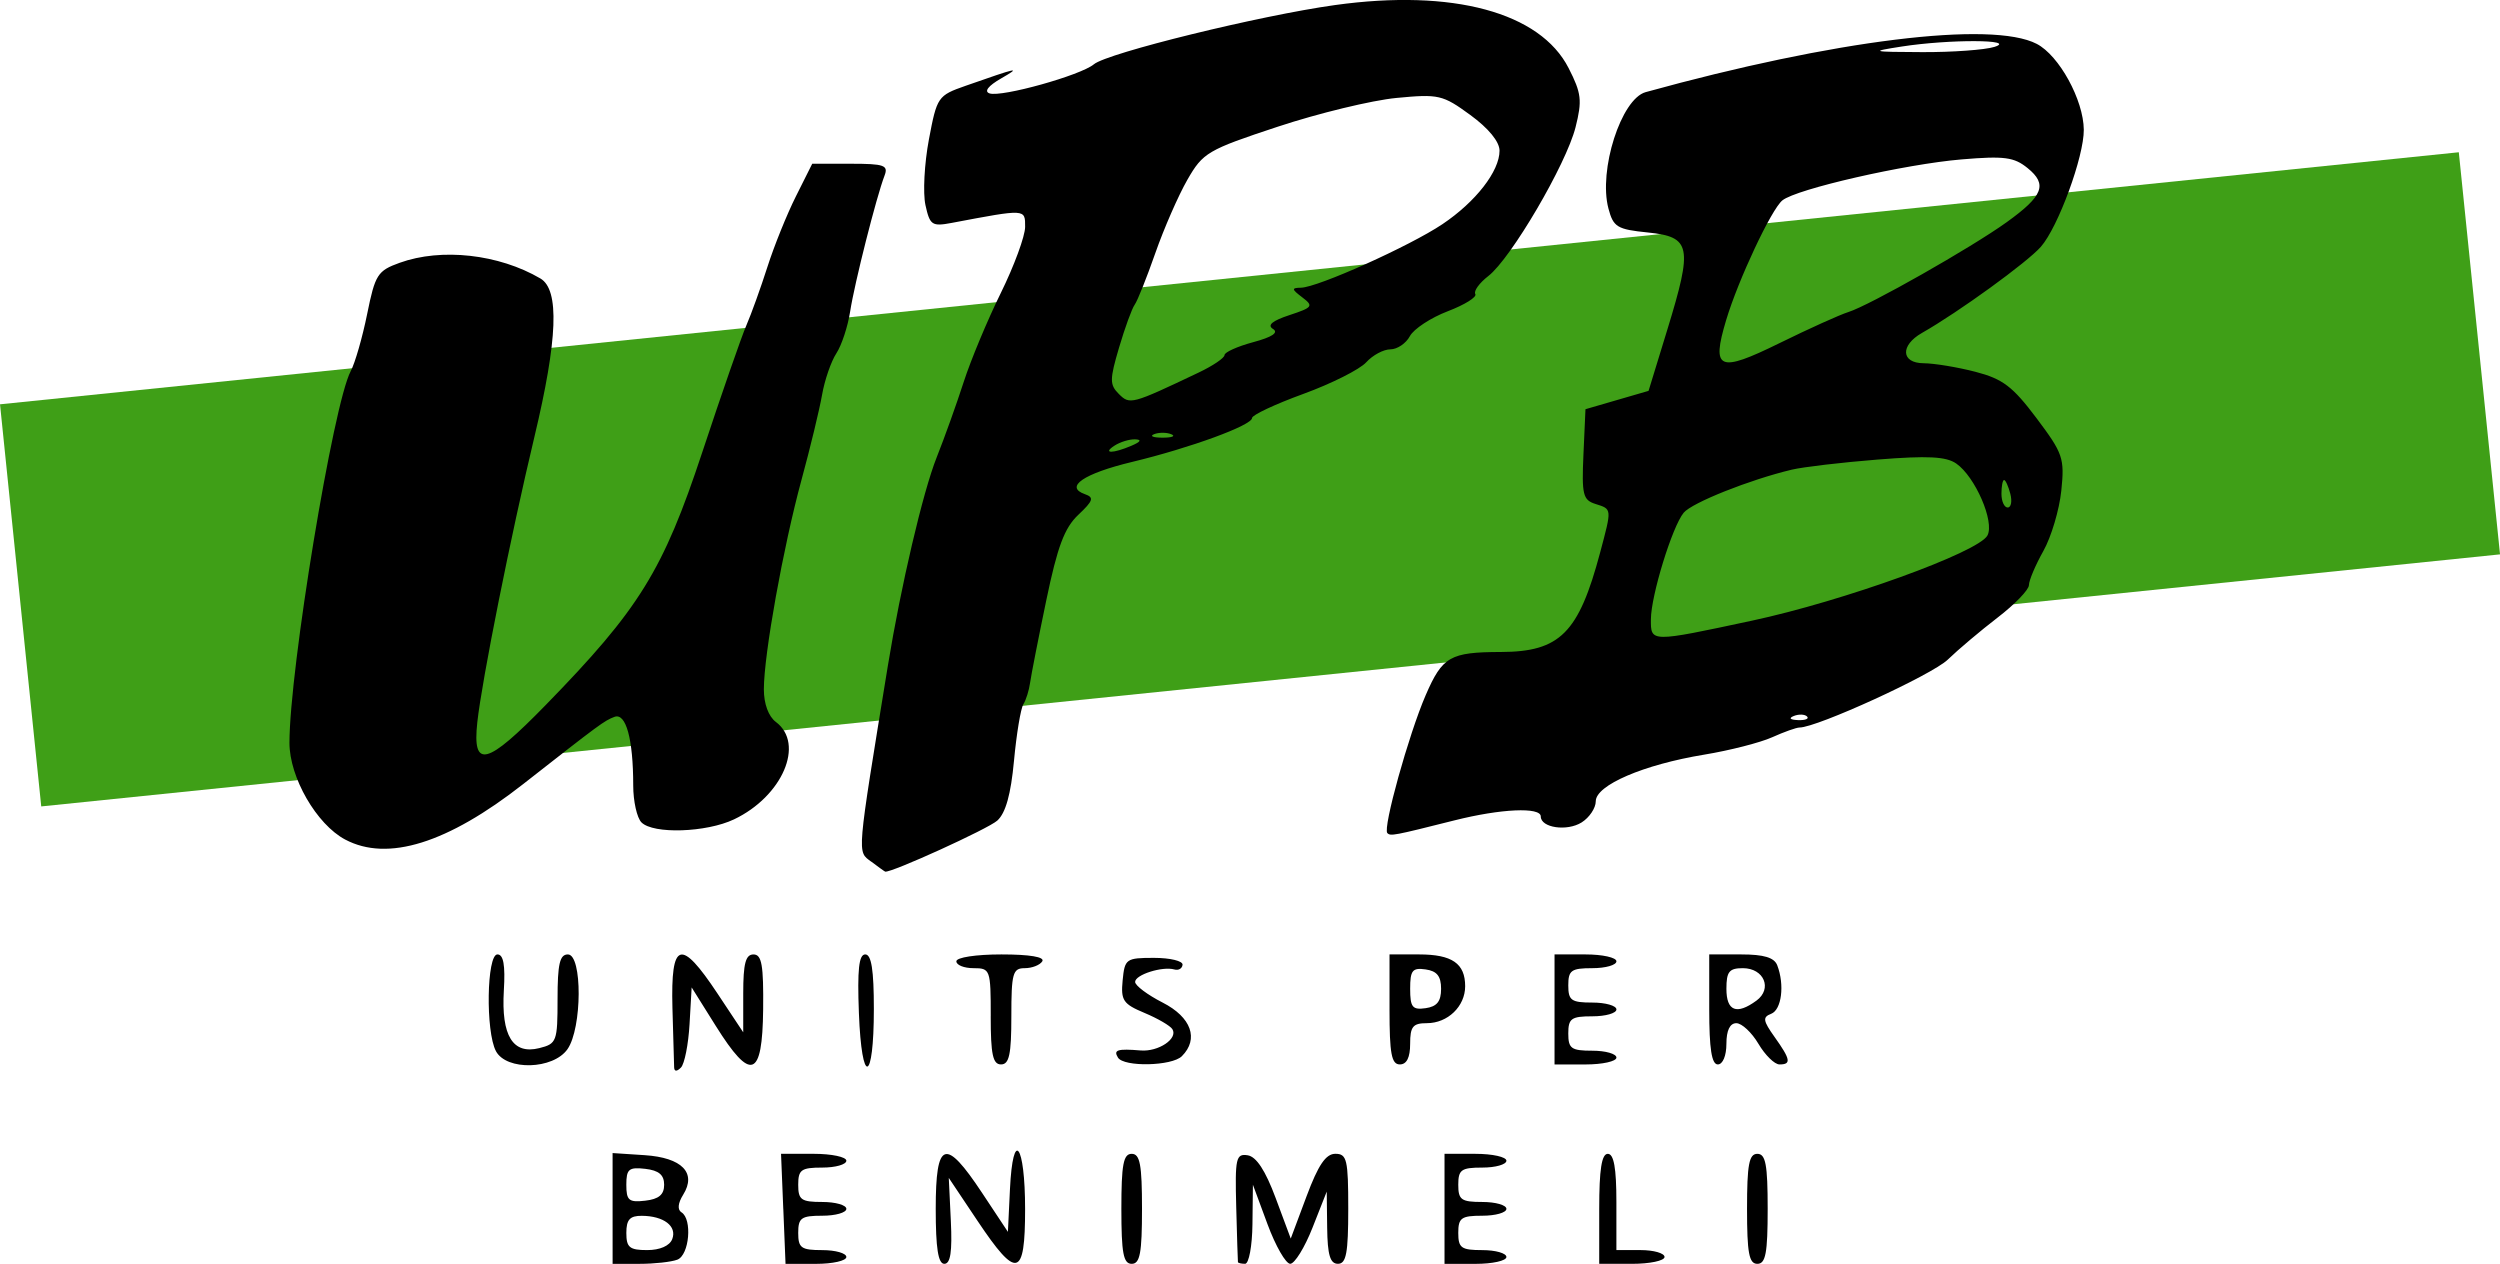
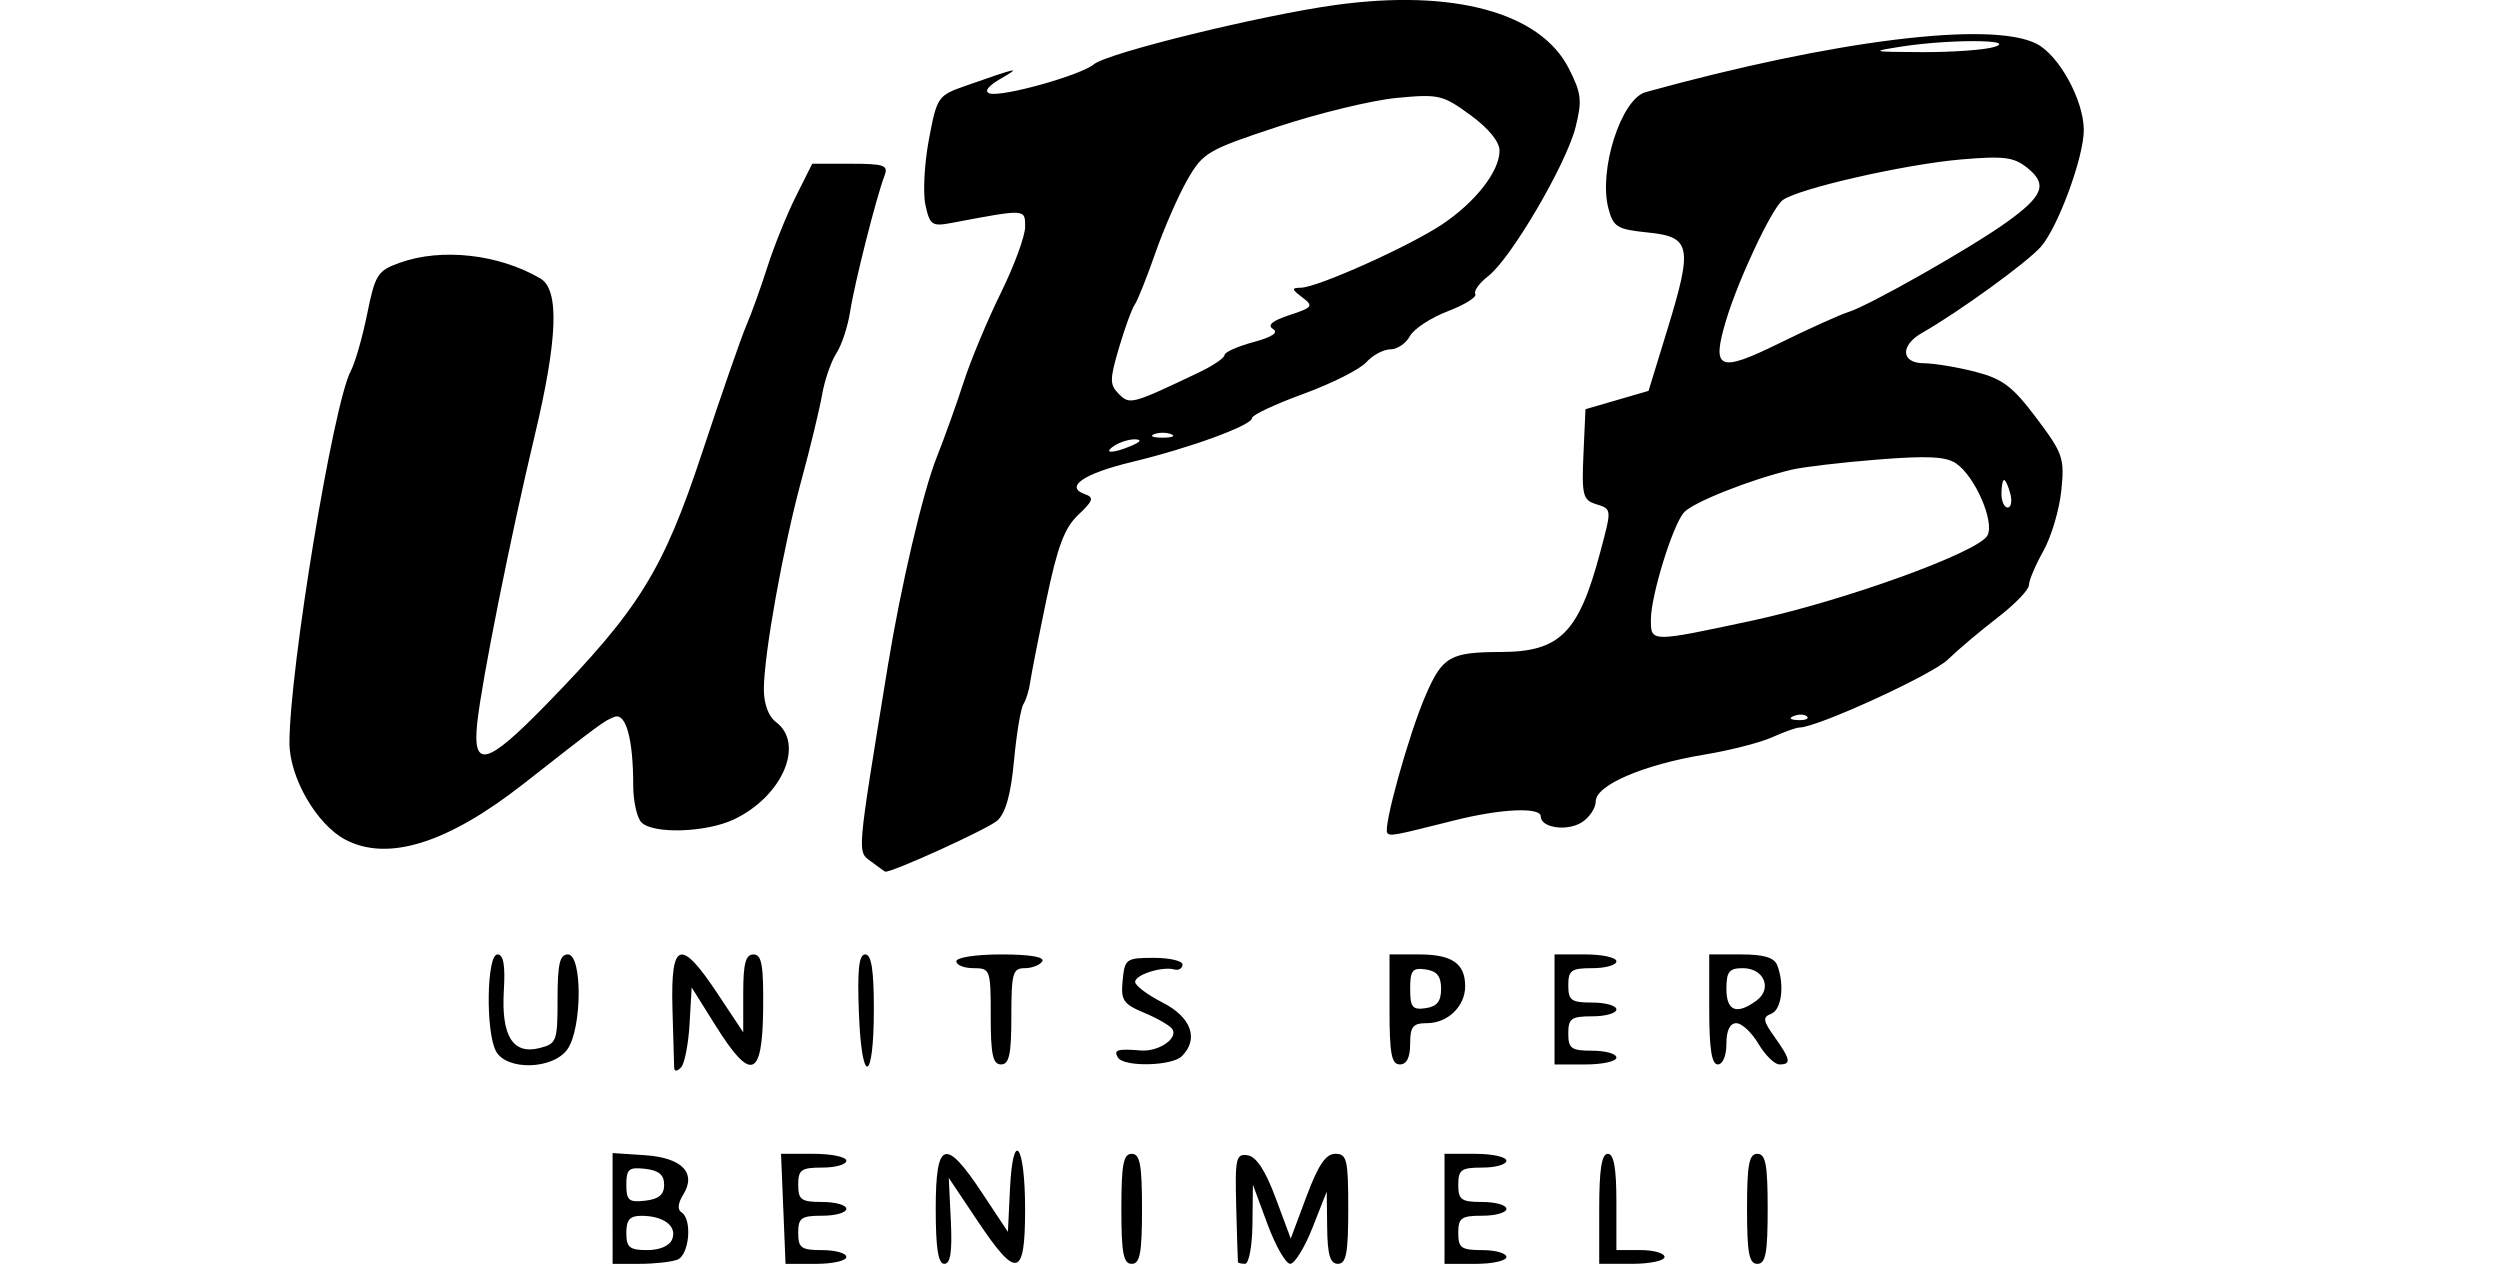
<svg xmlns="http://www.w3.org/2000/svg" xmlns:ns1="http://www.inkscape.org/namespaces/inkscape" xmlns:ns2="http://sodipodi.sourceforge.net/DTD/sodipodi-0.dtd" width="163.274mm" height="82.541mm" viewBox="0 0 163.274 82.541" version="1.1" id="svg8" ns1:version="0.92.2 (5c3e80d, 2017-08-06)" ns2:docname="UpB-UnitsPerBenimeli.svg">
  <defs id="defs2" />
  <ns2:namedview id="base" pagecolor="#ffffff" bordercolor="#666666" borderopacity="1.0" ns1:pageopacity="0.0" ns1:pageshadow="2" ns1:zoom="0.43635932" ns1:cx="351.0497" ns1:cy="191.74716" ns1:document-units="mm" ns1:current-layer="layer2" showgrid="false" showguides="true" ns1:guide-bbox="true" ns1:snap-center="true" ns1:window-width="1336" ns1:window-height="960" ns1:window-x="90" ns1:window-y="28" ns1:window-maximized="0" fit-margin-top="0" fit-margin-left="0" fit-margin-right="0" fit-margin-bottom="0" />
  <g ns1:groupmode="layer" id="layer2" ns1:label="Capa 2" style="display:inline" transform="translate(-22.081,-111.743)">
-     <path transform="rotate(-5.853)" style="display:inline;opacity:1;vector-effect:none;fill:#3f9f17;fill-opacity:1;fill-rule:evenodd;stroke:#000000;stroke-width:0;stroke-linecap:butt;stroke-linejoin:miter;stroke-miterlimit:4;stroke-dasharray:none;stroke-dashoffset:0;stroke-opacity:1" ns1:transform-center-x="-81.777763" ns1:transform-center-y="6.2713955" d="M 7.879,139.68 H 169.303 v 26.399 H 7.879 Z" id="rect834" ns1:connector-curvature="0" ns2:nodetypes="ccccc" />
    <path style="fill:#000000;stroke-width:1" d="m 78.976,168.015 c -0.919,-0.696 -0.962,-0.191 1.092,-12.799 0.843,-5.174 2.288,-11.344 3.185,-13.597 0.513,-1.289 1.307,-3.506 1.766,-4.927 0.458,-1.421 1.549,-4.035 2.423,-5.811 0.874,-1.775 1.59,-3.721 1.59,-4.324 0,-1.179 0.069,-1.175 -4.782,-0.259 -1.304,0.246 -1.438,0.156 -1.728,-1.161 -0.173,-0.786 -0.071,-2.713 0.225,-4.284 0.526,-2.79 0.581,-2.87 2.401,-3.508 3.468,-1.215 3.661,-1.255 2.312,-0.478 -0.845,0.487 -1.125,0.851 -0.75,0.976 0.784,0.262 5.949,-1.18 6.812,-1.902 0.884,-0.739 10.854,-3.188 15.748,-3.868 7.689,-1.068 13.398,0.473 15.258,4.12 0.837,1.64 0.892,2.11 0.451,3.861 -0.609,2.417 -4.219,8.575 -5.696,9.716 -0.588,0.454 -0.97,0.984 -0.85,1.177 0.12,0.194 -0.69,0.699 -1.799,1.123 -1.109,0.424 -2.224,1.157 -2.476,1.629 -0.253,0.472 -0.825,0.859 -1.272,0.859 -0.447,0 -1.157,0.381 -1.578,0.846 -0.421,0.465 -2.271,1.395 -4.111,2.066 -1.84,0.671 -3.345,1.378 -3.345,1.571 0,0.478 -4.032,1.954 -7.839,2.871 -3.161,0.761 -4.431,1.63 -3.077,2.105 0.613,0.215 0.546,0.425 -0.431,1.347 -0.906,0.855 -1.36,2.067 -2.092,5.583 -0.514,2.47 -0.99,4.894 -1.058,5.388 -0.068,0.494 -0.265,1.125 -0.439,1.403 -0.173,0.278 -0.449,1.939 -0.612,3.692 -0.204,2.192 -0.544,3.412 -1.09,3.905 -0.595,0.538 -6.924,3.42 -7.321,3.334 -0.036,-0.008 -0.448,-0.304 -0.916,-0.658 z m 17.016,-27.168 c 0.592,-0.254 0.669,-0.394 0.225,-0.411 -0.37,-0.014 -0.977,0.171 -1.347,0.411 -0.821,0.53 -0.112,0.53 1.123,0 z m 2.582,-0.746 c -0.309,-0.125 -0.814,-0.125 -1.123,0 -0.309,0.125 -0.056,0.226 0.561,0.226 0.617,0 0.87,-0.102 0.561,-0.226 z m 1.796,-4.029 c 0.926,-0.44 1.684,-0.953 1.684,-1.139 0,-0.186 0.843,-0.565 1.873,-0.843 1.243,-0.335 1.678,-0.625 1.293,-0.863 -0.396,-0.244 -0.055,-0.532 1.072,-0.903 1.525,-0.503 1.589,-0.592 0.84,-1.161 -0.705,-0.535 -0.716,-0.618 -0.084,-0.63 1.098,-0.021 7.101,-2.717 9.233,-4.146 2.178,-1.46 3.734,-3.461 3.734,-4.803 0,-0.586 -0.717,-1.461 -1.908,-2.331 -1.807,-1.319 -2.063,-1.378 -4.827,-1.113 -1.605,0.154 -5.093,0.999 -7.749,1.878 -4.589,1.517 -4.884,1.691 -5.904,3.467 -0.59,1.029 -1.532,3.184 -2.093,4.789 -0.561,1.605 -1.167,3.121 -1.347,3.368 -0.18,0.247 -0.639,1.507 -1.021,2.8 -0.617,2.091 -0.619,2.426 -0.019,3.026 0.723,0.723 0.824,0.696 5.223,-1.396 z m -55.743,30.503 c -1.873,-0.993 -3.642,-4.063 -3.642,-6.319 0.001,-4.779 2.865,-22.151 4.001,-24.273 0.282,-0.527 0.766,-2.209 1.075,-3.737 0.521,-2.572 0.678,-2.819 2.121,-3.34 2.728,-0.985 6.478,-0.567 9.192,1.024 1.257,0.737 1.134,3.966 -0.394,10.357 -1.542,6.452 -3.428,15.883 -3.727,18.635 -0.332,3.062 0.607,2.825 4.457,-1.123 6.128,-6.283 7.674,-8.779 10.236,-16.521 1.263,-3.818 2.559,-7.547 2.881,-8.288 0.321,-0.741 0.939,-2.458 1.374,-3.817 0.434,-1.358 1.27,-3.43 1.858,-4.603 l 1.068,-2.133 h 2.51 c 2.194,0 2.473,0.098 2.212,0.776 -0.533,1.388 -1.963,7.036 -2.244,8.865 -0.151,0.981 -0.557,2.214 -0.902,2.741 -0.345,0.527 -0.765,1.745 -0.933,2.707 -0.168,0.962 -0.774,3.467 -1.346,5.566 -1.194,4.383 -2.456,11.404 -2.456,13.67 0,0.949 0.303,1.772 0.786,2.133 1.906,1.423 0.427,4.86 -2.737,6.361 -1.814,0.861 -5.266,0.974 -6.042,0.198 -0.296,-0.296 -0.539,-1.382 -0.539,-2.414 0,-3.035 -0.475,-4.767 -1.229,-4.478 -0.673,0.258 -0.912,0.434 -5.956,4.387 -4.942,3.873 -8.855,5.094 -11.625,3.625 z m 68.061,-0.425 c -0.31,-0.31 1.396,-6.445 2.501,-8.998 1.097,-2.534 1.592,-2.818 4.917,-2.828 3.856,-0.011 5.079,-1.237 6.48,-6.498 0.771,-2.895 0.778,-2.826 -0.304,-3.169 -0.821,-0.26 -0.904,-0.603 -0.786,-3.24 l 0.132,-2.949 2.06,-0.599 2.06,-0.599 1.231,-4.015 c 1.665,-5.428 1.541,-6.043 -1.28,-6.329 -2.004,-0.203 -2.249,-0.352 -2.571,-1.563 -0.663,-2.496 0.828,-7.16 2.431,-7.603 12.318,-3.405 22.597,-4.674 25.538,-3.153 1.465,0.757 3.059,3.665 3.076,5.608 0.015,1.751 -1.671,6.351 -2.801,7.642 -0.892,1.019 -5.384,4.275 -7.765,5.628 -1.436,0.816 -1.376,1.971 0.103,1.981 0.697,0.005 2.224,0.257 3.392,0.561 1.778,0.462 2.427,0.956 3.98,3.022 1.736,2.311 1.841,2.615 1.622,4.74 -0.129,1.248 -0.657,3.023 -1.174,3.943 -0.517,0.92 -0.94,1.92 -0.94,2.223 0,0.302 -0.919,1.256 -2.043,2.119 -1.123,0.863 -2.588,2.099 -3.256,2.747 -1.026,0.996 -8.538,4.436 -9.687,4.436 -0.204,0 -1.008,0.287 -1.786,0.637 -0.778,0.35 -2.774,0.861 -4.435,1.134 -3.966,0.653 -7.083,1.993 -7.083,3.045 0,0.443 -0.417,1.066 -0.926,1.384 -0.957,0.598 -2.666,0.346 -2.666,-0.393 0,-0.625 -2.606,-0.507 -5.631,0.255 -3.996,1.006 -4.18,1.041 -4.39,0.83 z m 27.412,-7.613 c -0.149,-0.149 -0.537,-0.165 -0.861,-0.035 -0.358,0.143 -0.252,0.25 0.271,0.271 0.473,0.019 0.739,-0.087 0.589,-0.236 z m -3.619,-6.254 c 5.992,-1.282 14.812,-4.471 15.399,-5.568 0.479,-0.895 -0.8,-3.843 -2.038,-4.7 -0.663,-0.458 -1.862,-0.519 -5.13,-0.259 -2.346,0.187 -4.872,0.484 -5.613,0.661 -2.739,0.653 -6.513,2.157 -7.056,2.811 -0.746,0.898 -2.134,5.407 -2.142,6.956 -0.008,1.519 -0.055,1.518 6.581,0.098 z m 16.893,-8.293 c -0.129,-0.494 -0.312,-0.898 -0.407,-0.898 -0.095,0 -0.172,0.404 -0.172,0.898 0,0.494 0.183,0.898 0.407,0.898 0.224,0 0.301,-0.404 0.172,-0.898 z m -10.576,-11.868 c 1.367,-0.426 8.035,-4.21 10.341,-5.869 2.387,-1.717 2.677,-2.465 1.367,-3.53 -0.886,-0.72 -1.516,-0.804 -4.308,-0.57 -3.693,0.31 -10.786,1.931 -11.709,2.676 -0.72,0.581 -2.887,5.194 -3.674,7.82 -0.975,3.253 -0.493,3.461 3.479,1.507 1.925,-0.947 3.952,-1.862 4.505,-2.034 z m 9.547,-17.319 c 1.518,-0.486 -2.974,-0.502 -6.062,-0.021 -2.102,0.327 -2.016,0.351 1.347,0.365 1.976,0.008 4.097,-0.147 4.715,-0.344 z" id="path827" ns1:connector-curvature="0" ns2:nodetypes="cscssscssccccsscccccsscssccsccccccccccsssscscccccsscsccccccccscccccscssscscscsccsssccsccsccccsscccsscccccccssccsscsssscscccccccccccccccssssscsccccscccccc" />
    <path style="display:inline;fill:#000000;stroke-width:1" d="m 62.089,190.666 v -3.617 l 2.087,0.137 c 2.447,0.16 3.415,1.153 2.522,2.584 -0.345,0.553 -0.386,0.98 -0.109,1.151 0.718,0.444 0.513,2.789 -0.27,3.09 -0.391,0.15 -1.502,0.273 -2.47,0.273 h -1.759 z m 3.896,2 c 0.322,-0.84 -0.554,-1.51 -1.988,-1.519 -0.78,-0.005 -1.01,0.249 -1.01,1.116 0,0.951 0.209,1.123 1.361,1.123 0.834,0 1.468,-0.279 1.637,-0.719 z m -0.529,-3.547 c 0,-0.646 -0.347,-0.938 -1.235,-1.04 -1.07,-0.123 -1.235,0.015 -1.235,1.04 0,1.025 0.164,1.163 1.235,1.04 0.888,-0.102 1.235,-0.394 1.235,-1.04 z m 7.78,1.571 -0.146,-3.593 2.133,9e-4 c 1.173,4.5e-4 2.133,0.203 2.133,0.45 0,0.247 -0.707,0.449 -1.572,0.449 -1.377,0 -1.572,0.139 -1.572,1.123 0,0.984 0.195,1.123 1.572,1.123 0.864,0 1.572,0.202 1.572,0.449 0,0.247 -0.707,0.449 -1.572,0.449 -1.377,0 -1.572,0.139 -1.572,1.123 0,0.984 0.195,1.123 1.572,1.123 0.864,0 1.572,0.202 1.572,0.449 0,0.247 -0.894,0.449 -1.986,0.449 h -1.986 l -0.146,-3.593 z m 9.957,0.001 c 0,-4.467 0.617,-4.68 3.026,-1.044 l 1.688,2.548 0.134,-2.786 c 0.193,-4.02 0.989,-2.968 0.989,1.308 0,4.47 -0.538,4.601 -3.108,0.759 l -1.877,-2.806 0.135,2.807 c 0.097,2.019 -0.023,2.807 -0.426,2.806 -0.402,-5.9e-4 -0.561,-1.019 -0.561,-3.593 z m 12.124,0 c 0,-2.894 0.131,-3.592 0.674,-3.592 0.543,0 0.674,0.699 0.674,3.592 0,2.894 -0.131,3.592 -0.674,3.592 -0.543,0 -0.674,-0.699 -0.674,-3.592 z m 7.613,3.48 c -0.011,-0.062 -0.062,-1.686 -0.112,-3.609 -0.083,-3.187 -0.017,-3.485 0.747,-3.368 0.566,0.087 1.159,0.991 1.826,2.784 l 0.988,2.655 1.035,-2.768 c 0.763,-2.041 1.256,-2.768 1.878,-2.768 0.755,0 0.843,0.377 0.843,3.592 0,2.894 -0.131,3.592 -0.674,3.592 -0.509,0 -0.681,-0.574 -0.703,-2.357 l -0.029,-2.357 -0.929,2.357 c -0.511,1.297 -1.166,2.357 -1.455,2.357 -0.289,0 -0.956,-1.162 -1.482,-2.582 l -0.955,-2.582 -0.03,2.582 c -0.016,1.42 -0.232,2.582 -0.479,2.582 -0.247,0 -0.458,-0.051 -0.47,-0.112 z m 13.492,-3.48 v -3.592 h 2.021 c 1.111,0 2.021,0.202 2.021,0.449 0,0.247 -0.707,0.449 -1.572,0.449 -1.377,0 -1.572,0.139 -1.572,1.123 0,0.984 0.195,1.123 1.572,1.123 0.864,0 1.572,0.202 1.572,0.449 0,0.247 -0.707,0.449 -1.572,0.449 -1.377,0 -1.572,0.139 -1.572,1.123 0,0.984 0.195,1.123 1.572,1.123 0.864,0 1.572,0.202 1.572,0.449 0,0.247 -0.909,0.449 -2.021,0.449 h -2.021 z m 10.103,0 c 0,-2.574 0.159,-3.592 0.561,-3.592 0.396,0 0.561,0.928 0.561,3.143 v 3.143 h 1.572 c 0.864,0 1.572,0.202 1.572,0.449 0,0.247 -0.96,0.449 -2.133,0.449 h -2.133 z m 9.654,0 c 0,-2.894 0.131,-3.592 0.674,-3.592 0.543,0 0.674,0.699 0.674,3.592 0,2.894 -0.131,3.592 -0.674,3.592 -0.543,0 -0.674,-0.699 -0.674,-3.592 z m -70.07,-9.228 c -0.011,-0.235 -0.062,-1.993 -0.112,-3.907 -0.114,-4.353 0.533,-4.558 2.94,-0.931 l 1.684,2.538 v -2.543 c 0,-1.955 0.155,-2.543 0.67,-2.543 0.541,0 0.662,0.69 0.631,3.592 -0.048,4.489 -0.795,4.748 -3.097,1.071 l -1.572,-2.509 -0.138,2.403 c -0.076,1.322 -0.328,2.595 -0.561,2.83 -0.267,0.269 -0.431,0.269 -0.444,0 z m 12.066,-3.565 c -0.108,-2.838 -4.49e-4,-3.824 0.416,-3.823 0.402,9e-4 0.561,1.014 0.561,3.567 0,4.861 -0.794,5.069 -0.977,0.256 z m -23.704,2.494 c -0.682,-1.275 -0.605,-6.316 0.096,-6.317 0.396,-4.3e-4 0.52,0.695 0.42,2.357 -0.177,2.958 0.586,4.197 2.316,3.763 1.137,-0.285 1.192,-0.434 1.192,-3.209 0,-2.287 0.144,-2.91 0.674,-2.91 0.954,0 0.934,4.817 -0.025,6.187 -0.935,1.336 -3.983,1.42 -4.674,0.129 z m 32.315,-2.275 c 0,-3.053 -0.032,-3.143 -1.123,-3.143 -0.617,0 -1.123,-0.202 -1.123,-0.449 0,-0.254 1.281,-0.449 2.945,-0.449 1.849,0 2.842,0.167 2.668,0.449 -0.153,0.247 -0.67,0.449 -1.149,0.449 -0.78,0 -0.872,0.331 -0.872,3.143 0,2.495 -0.139,3.143 -0.674,3.143 -0.535,0 -0.674,-0.649 -0.674,-3.143 z m 8.307,2.694 c -0.309,-0.501 -0.031,-0.588 1.483,-0.463 1.162,0.096 2.456,-0.772 2.073,-1.39 -0.138,-0.223 -0.957,-0.7 -1.82,-1.061 -1.398,-0.584 -1.555,-0.818 -1.429,-2.126 0.136,-1.408 0.222,-1.47 2.05,-1.47 1.05,0 1.888,0.202 1.863,0.449 -0.025,0.247 -0.264,0.386 -0.532,0.309 -0.781,-0.224 -2.566,0.341 -2.566,0.813 0,0.237 0.808,0.844 1.796,1.348 1.873,0.956 2.383,2.377 1.257,3.502 -0.651,0.651 -3.787,0.719 -4.176,0.09 z m 17.737,-3.143 v -3.592 h 1.931 c 2.154,0 3.009,0.59 3.009,2.078 0,1.314 -1.139,2.412 -2.502,2.412 -0.912,0 -1.091,0.22 -1.091,1.347 0,0.898 -0.225,1.347 -0.674,1.347 -0.543,0 -0.674,-0.699 -0.674,-3.592 z m 3.368,-1.347 c 0,-0.822 -0.27,-1.161 -1.01,-1.266 -0.864,-0.123 -1.01,0.061 -1.01,1.266 0,1.205 0.147,1.389 1.01,1.266 0.74,-0.105 1.01,-0.444 1.01,-1.266 z m 7.409,1.347 v -3.592 h 2.021 c 1.111,0 2.021,0.202 2.021,0.449 0,0.247 -0.707,0.449 -1.572,0.449 -1.377,0 -1.572,0.139 -1.572,1.123 0,0.984 0.195,1.123 1.572,1.123 0.864,0 1.572,0.202 1.572,0.449 0,0.247 -0.707,0.449 -1.572,0.449 -1.377,0 -1.572,0.139 -1.572,1.123 0,0.984 0.195,1.123 1.572,1.123 0.864,0 1.572,0.202 1.572,0.449 0,0.247 -0.909,0.449 -2.021,0.449 h -2.021 z m 10.103,0 v -3.592 h 2.085 c 1.487,0 2.163,0.204 2.357,0.71 0.491,1.279 0.286,2.905 -0.398,3.168 -0.569,0.218 -0.535,0.448 0.225,1.515 1.047,1.47 1.104,1.792 0.318,1.792 -0.317,0 -0.935,-0.606 -1.373,-1.347 -0.438,-0.741 -1.087,-1.347 -1.444,-1.347 -0.421,0 -0.648,0.472 -0.648,1.347 0,0.778 -0.237,1.347 -0.561,1.347 -0.402,0 -0.561,-1.018 -0.561,-3.592 z m 3.082,-0.573 c 1.06,-0.775 0.498,-2.121 -0.885,-2.121 -0.895,0 -1.075,0.226 -1.075,1.347 0,1.458 0.665,1.721 1.959,0.774 z" id="path840" ns1:connector-curvature="0" ns2:nodetypes="ccccccsccscsssscscscccsssssssssscccsccssscccssssssccccccssscccscccsccccsssssssssssccssscssscssssssccccsscccsccccscccccssccsssscsssscccccsccsccccscssssssscscsccsssssssssssccscscccscssssssss" />
  </g>
</svg>